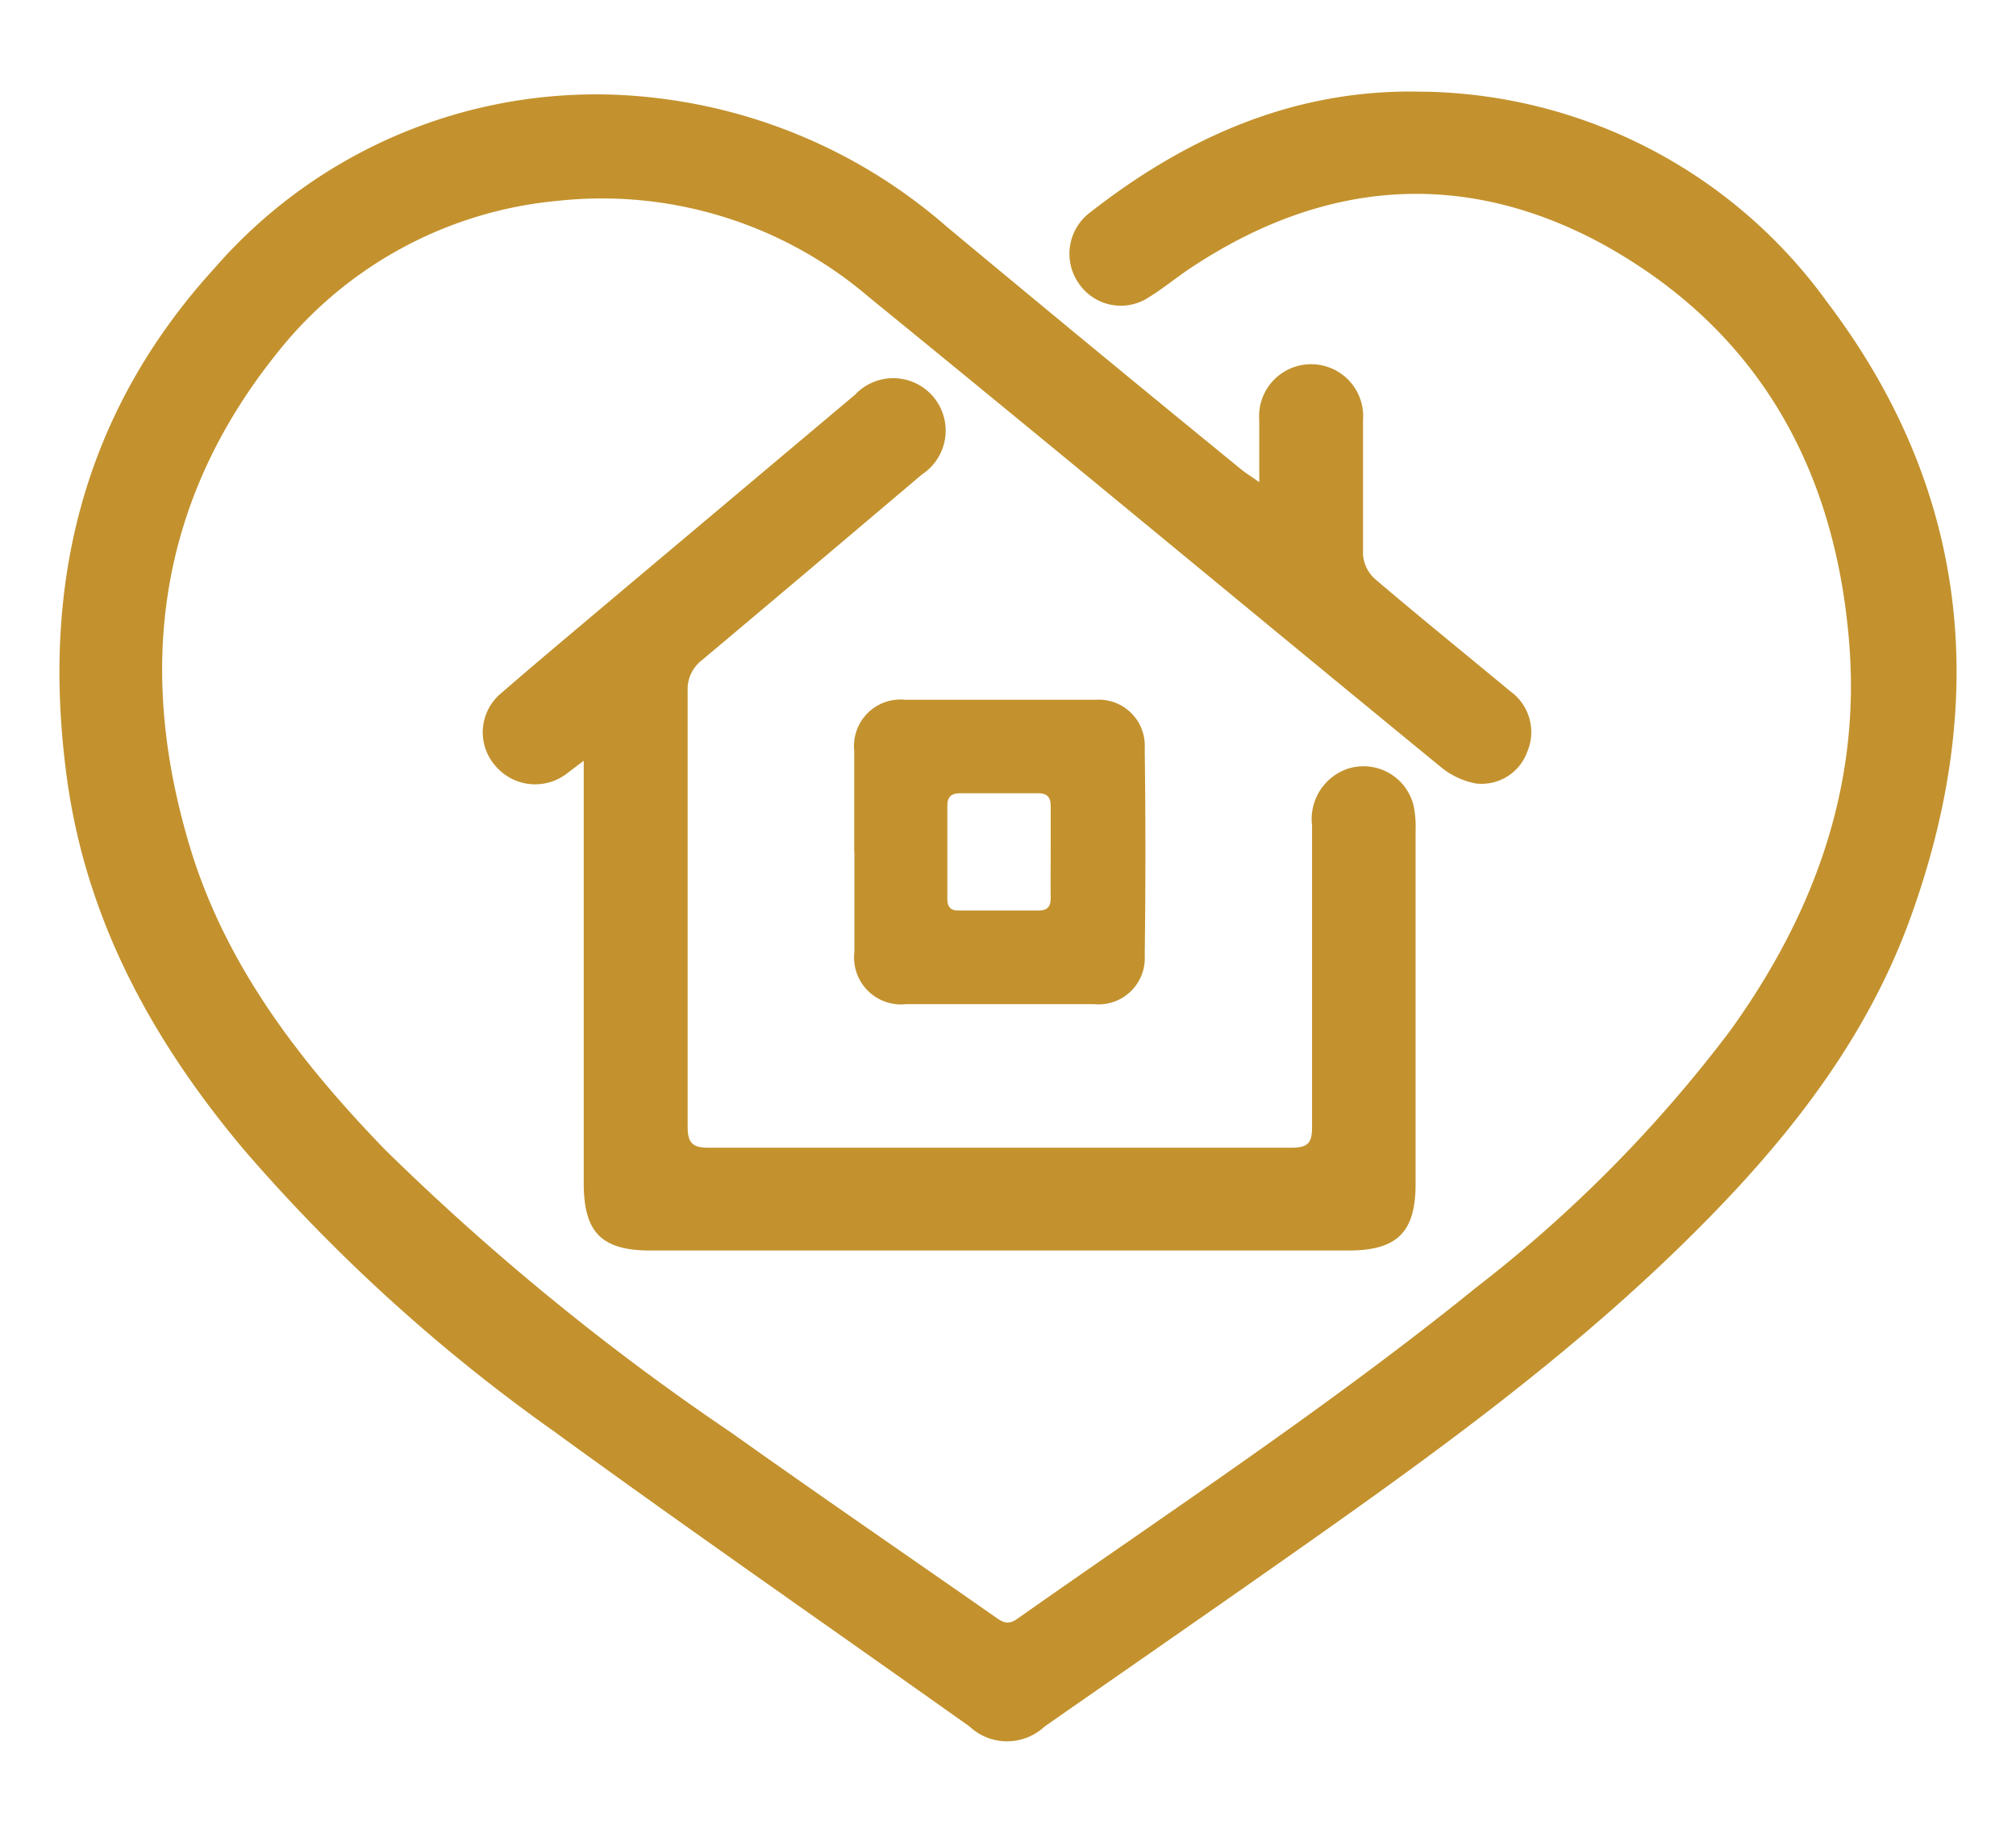
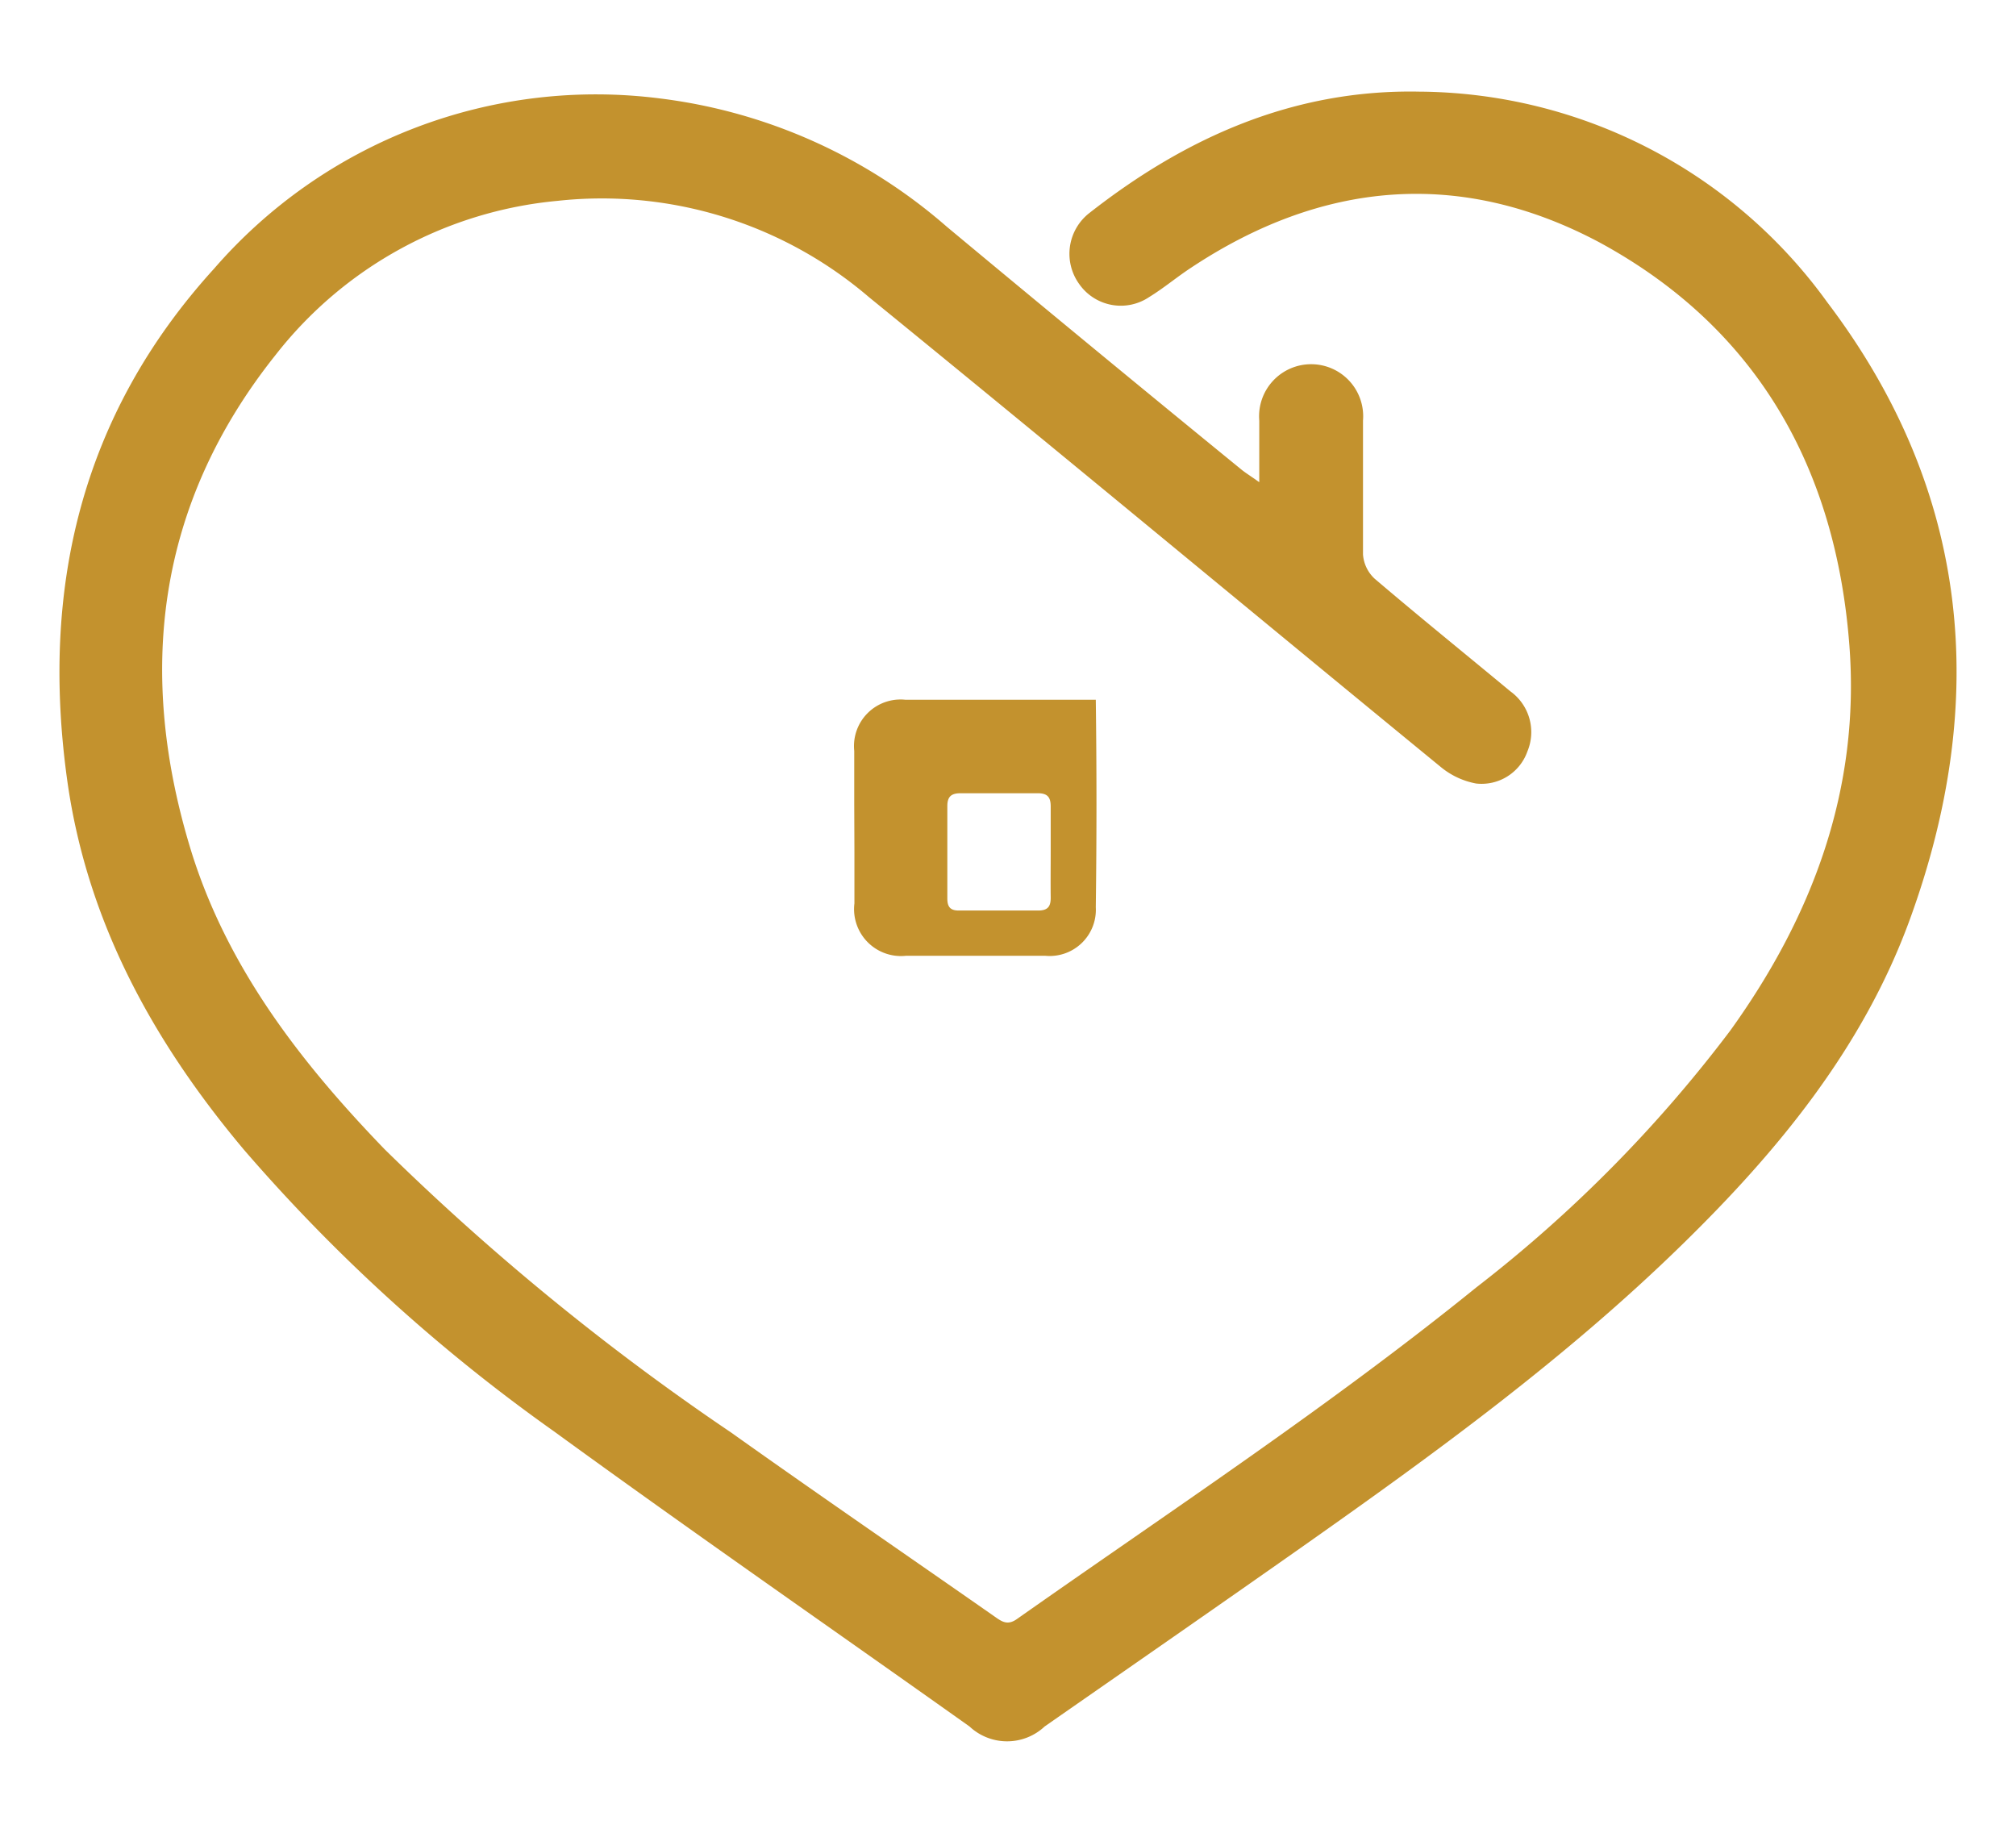
<svg xmlns="http://www.w3.org/2000/svg" id="Слой_2" data-name="Слой 2" width="110" height="100" viewBox="0 0 110 100">
  <defs>
    <style>.cls-1{fill:#c3922e;}</style>
  </defs>
  <title>иконки этапы</title>
  <path class="cls-1" d="M68.71,26.31c0-1.27,0-2.31,0-3.36a2.84,2.84,0,1,1,5.66,0c0,2.43,0,4.86,0,7.3A2,2,0,0,0,75,31.57c2.44,2.08,4.94,4.1,7.41,6.15A2.74,2.74,0,0,1,83.34,41a2.65,2.65,0,0,1-2.8,1.75,4.25,4.25,0,0,1-1.9-.88C68.22,33.33,57.86,24.72,47.41,16.21a22.4,22.4,0,0,0-17-5.25,22.1,22.1,0,0,0-15.36,8.39c-6.53,8.18-7.63,17.41-4.58,27.21,2,6.34,6,11.47,10.52,16.15A134.42,134.42,0,0,0,39.89,78.16c4.78,3.4,9.61,6.71,14.42,10.07.38.27.68.45,1.16.12,8.44-5.94,17.07-11.62,25.1-18.12a74,74,0,0,0,13.84-14c4.51-6.27,7.09-13.19,6.5-21-.73-9.64-5-17.31-13.63-22C79.68,9.18,72.14,9.87,65,14.6c-.78.51-1.5,1.12-2.3,1.61a2.77,2.77,0,0,1-3.82-.72,2.82,2.82,0,0,1,.55-3.86c5.28-4.14,11.16-6.76,18-6.63A27.66,27.66,0,0,1,99.7,16.49c7.8,10.29,8.87,21.7,4.51,33.67-2.55,7-7.19,12.64-12.46,17.78-6.32,6.17-13.43,11.34-20.63,16.41-4.69,3.3-9.41,6.57-14.12,9.85a3,3,0,0,1-4.1,0C45.34,88.83,37.72,83.55,30.23,78.1A94.31,94.31,0,0,1,13.3,62.72C8.38,56.86,4.77,50.34,3.68,42.66c-1.48-10.49.72-20,8-28A27.59,27.59,0,0,1,36,5.37a29.23,29.23,0,0,1,15.66,7q8,6.66,16.1,13.27C68,25.83,68.28,26,68.71,26.31Z" />
-   <path class="cls-1" d="M31.85,41.51l-.9.68A2.84,2.84,0,0,1,27,41.75a2.77,2.77,0,0,1,.36-3.94c2.05-1.78,4.14-3.52,6.21-5.27l13.08-11a2.86,2.86,0,1,1,3.65,4.35c-4,3.39-8,6.77-12,10.13a2,2,0,0,0-.78,1.67q0,11.88,0,23.76c0,.89.24,1.18,1.16,1.17q15.9,0,31.81,0c.87,0,1.1-.26,1.1-1.11,0-5.49,0-11,0-16.47a2.9,2.9,0,0,1,1.93-3.09A2.81,2.81,0,0,1,77.14,44a5.66,5.66,0,0,1,.1,1.3q0,9.64,0,19.28c0,2.66-1,3.65-3.68,3.65H35.49c-2.68,0-3.64-1-3.64-3.68v-23Z" />
-   <path class="cls-1" d="M46.61,46.5c0-1.85,0-3.69,0-5.53a2.54,2.54,0,0,1,2.79-2.79q5.19,0,10.39,0a2.51,2.51,0,0,1,2.67,2.64c.05,3.77.05,7.55,0,11.32a2.52,2.52,0,0,1-2.75,2.65H49.43a2.56,2.56,0,0,1-2.81-2.86c0-1.81,0-3.62,0-5.42Zm10.72-.07c0-.81,0-1.62,0-2.43,0-.51-.18-.72-.71-.72q-2.1,0-4.2,0c-.5,0-.73.17-.73.7,0,1.68,0,3.37,0,5.05,0,.48.19.66.66.65,1.43,0,2.87,0,4.3,0,.55,0,.69-.25.68-.74C57.32,48.11,57.33,47.27,57.33,46.43Z" />
+   <path class="cls-1" d="M46.61,46.5c0-1.85,0-3.69,0-5.53a2.54,2.54,0,0,1,2.79-2.79q5.19,0,10.39,0c.05,3.77.05,7.55,0,11.32a2.52,2.52,0,0,1-2.75,2.65H49.43a2.56,2.56,0,0,1-2.81-2.86c0-1.81,0-3.62,0-5.42Zm10.72-.07c0-.81,0-1.62,0-2.43,0-.51-.18-.72-.71-.72q-2.1,0-4.2,0c-.5,0-.73.17-.73.7,0,1.68,0,3.37,0,5.05,0,.48.19.66.66.65,1.43,0,2.87,0,4.3,0,.55,0,.69-.25.68-.74C57.32,48.11,57.33,47.27,57.33,46.43Z" />
</svg>